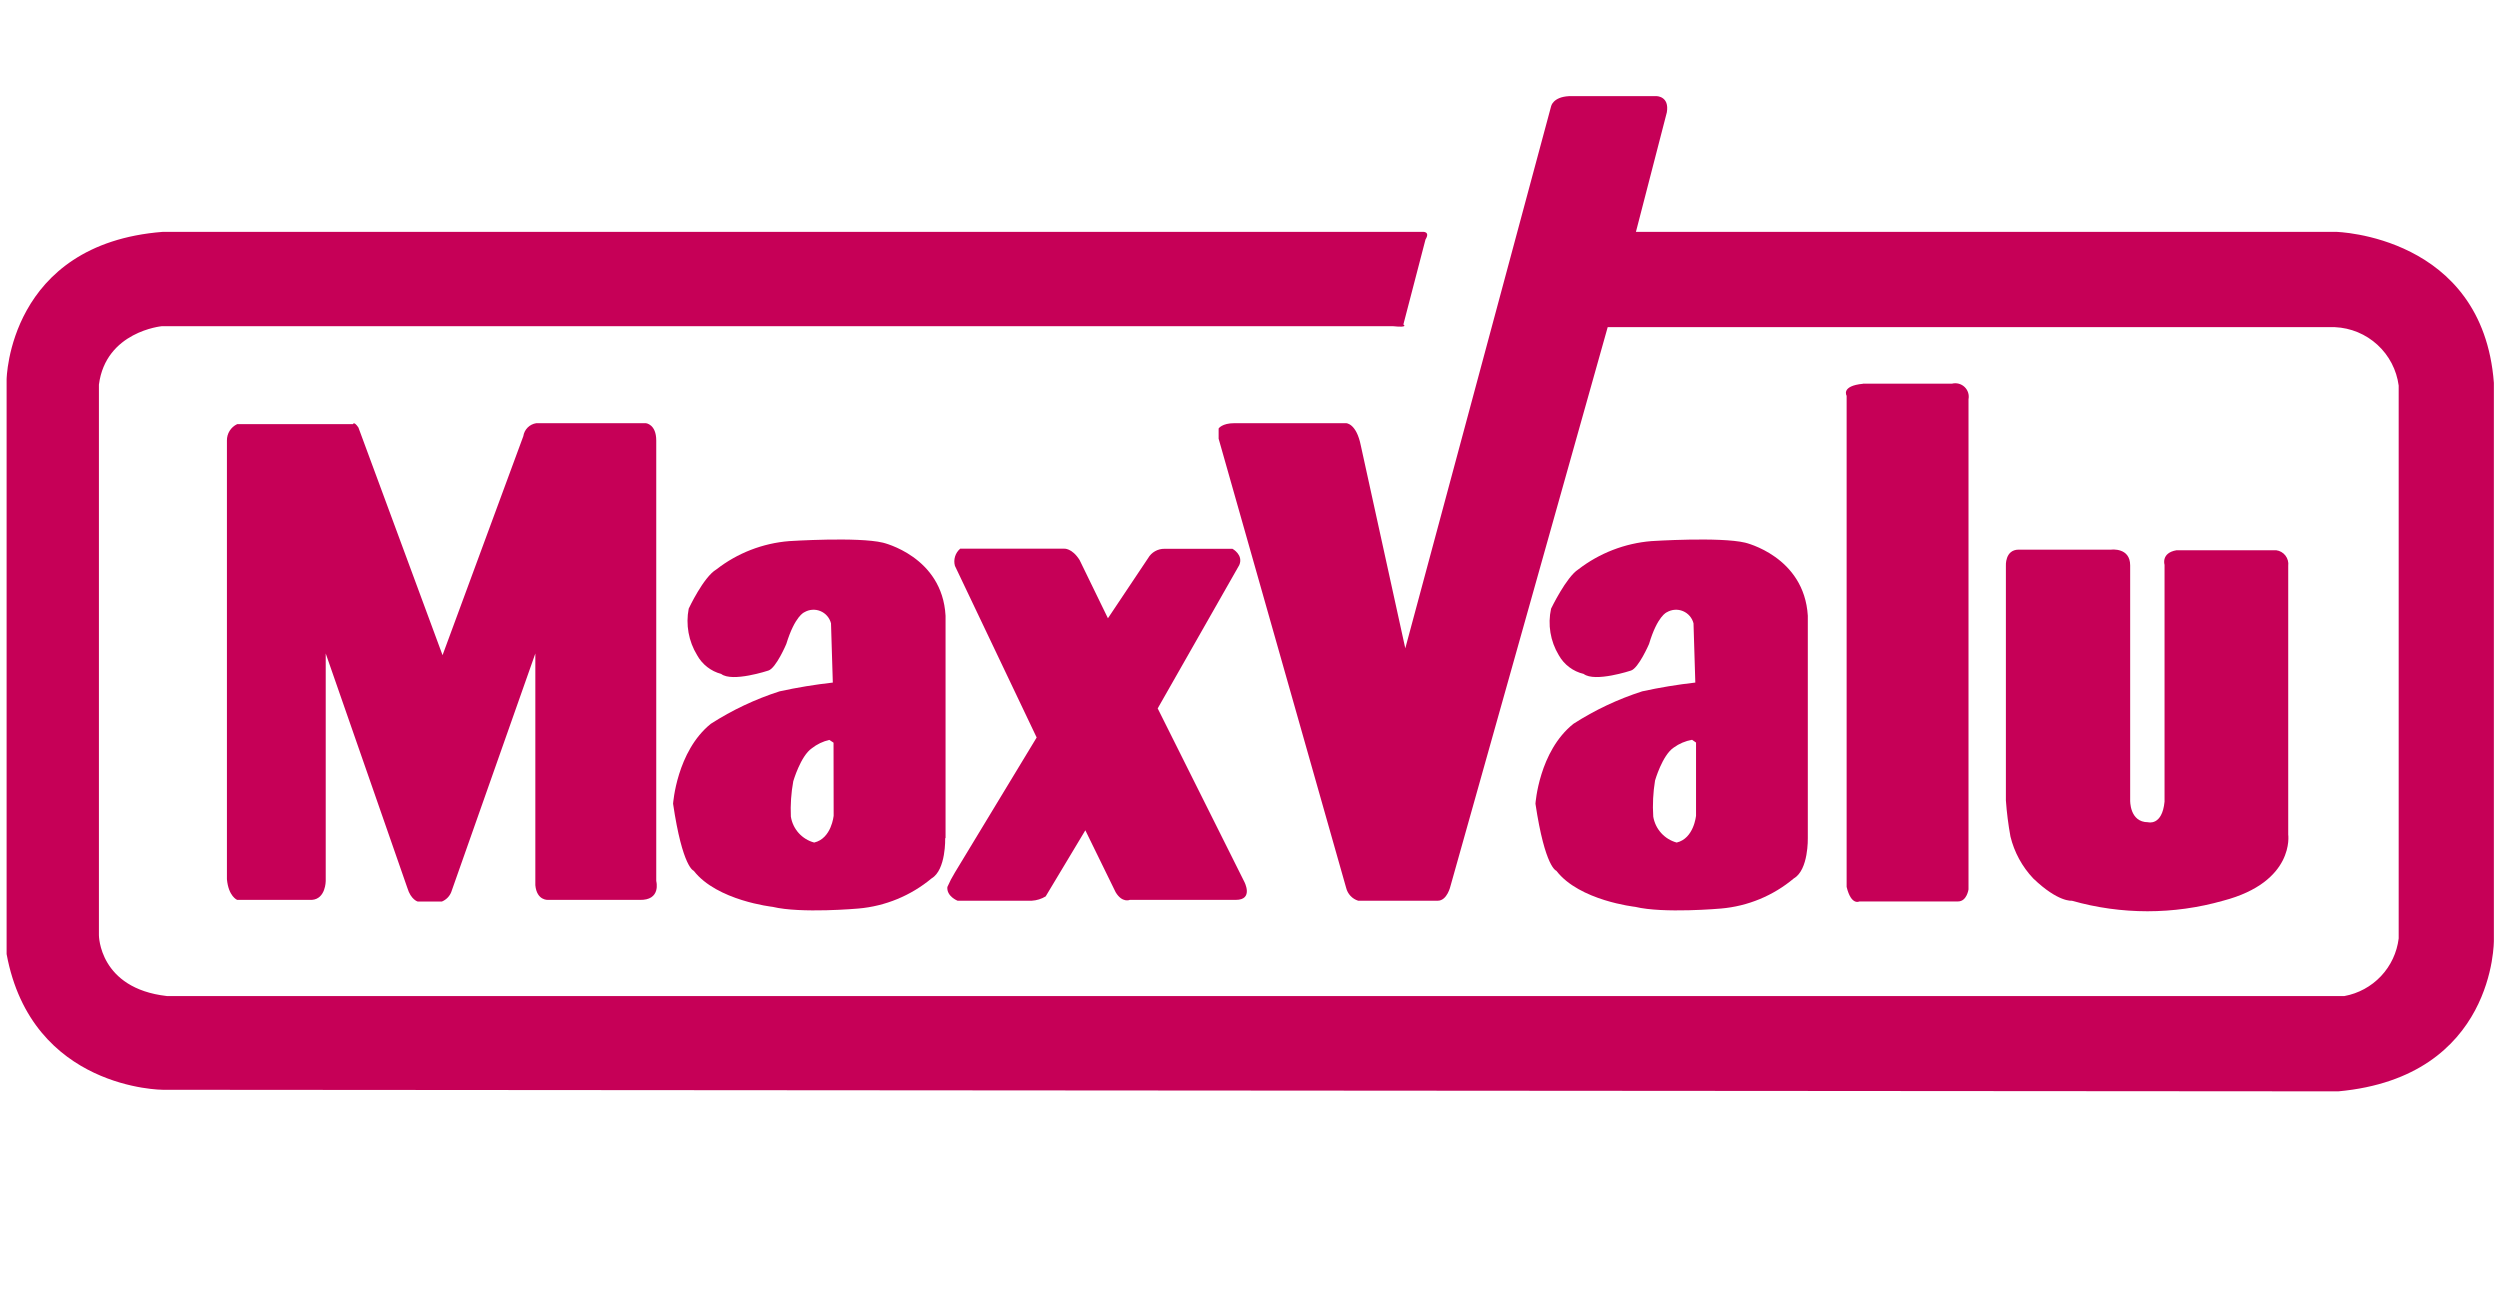
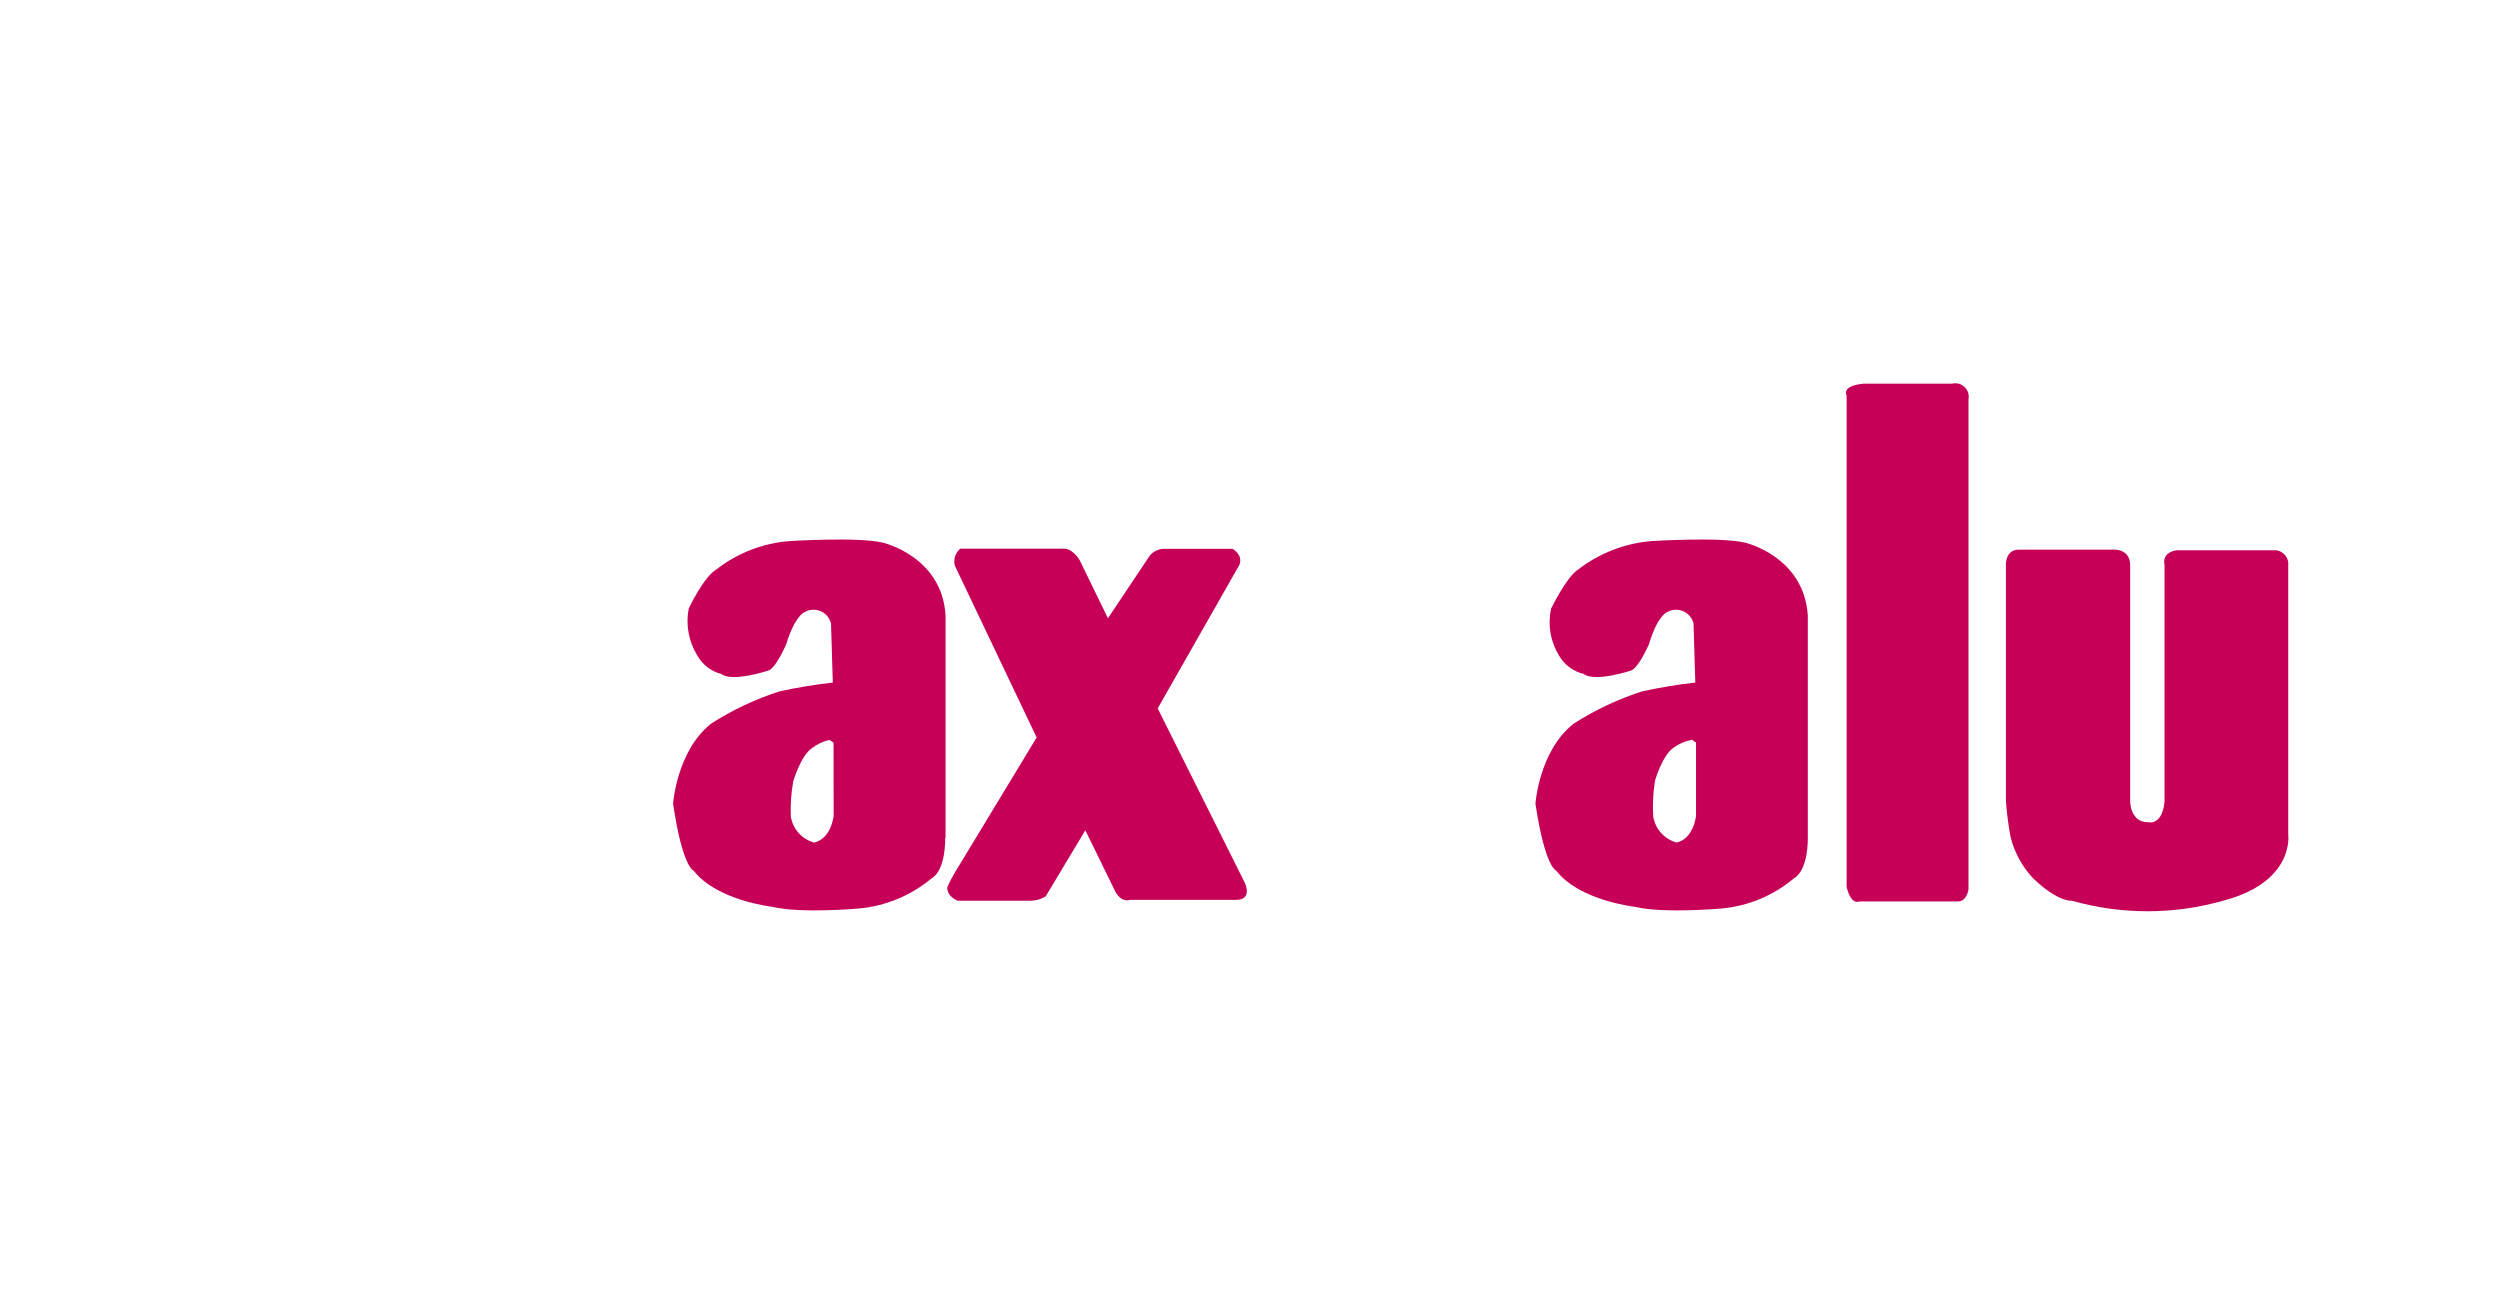
<svg xmlns="http://www.w3.org/2000/svg" width="208" height="108" viewBox="0 0 208 108" fill="none">
-   <path d="M136.11 19.29H194.35C194.35 19.29 206.56 19.57 207.49 31.85V78.23C207.49 78.23 207.63 89.6 194.55 90.8L13.55 90.67C13.55 90.67 2.64 90.67 0.55 79.38V31.57C0.55 31.57 0.7 20.29 13.55 19.29H118.32C118.32 19.29 119.04 19.21 118.6 19.93L116.76 27C116.76 27 117.25 27.28 115.9 27.14H13.46C13.46 27.14 8.8 27.58 8.23 32V77.81C8.23 77.81 8.23 82.23 13.88 82.87H195.06C196.224 82.655 197.288 82.075 198.1 81.214C198.911 80.352 199.426 79.254 199.57 78.08V32.08C199.398 30.777 198.772 29.576 197.803 28.687C196.834 27.798 195.583 27.279 194.27 27.22H133.76L120.68 73.72C120.68 73.72 120.41 74.94 119.62 74.94H113C112.755 74.863 112.535 74.724 112.36 74.536C112.184 74.349 112.06 74.119 112 73.87L101.39 36.5V35.65C101.39 35.65 101.67 35.21 102.69 35.21H112C112 35.21 112.85 35.21 113.22 37.07L116.92 53.94L129.05 8.85C129.05 8.85 129.19 8.07 130.54 8H137.83C137.83 8 138.91 8 138.68 9.35L136.11 19.29Z" fill="#C60057" />
-   <path d="M19.73 35.29H29.37C29.37 35.29 29.44 35.01 29.82 35.57L36.82 54.51L43.54 36.29C43.58 36.018 43.707 35.766 43.901 35.571C44.096 35.377 44.348 35.25 44.62 35.21H53.74C53.74 35.21 54.6 35.29 54.6 36.65V73.3C54.6 73.3 55.04 74.94 53.18 74.87H45.59C45.59 74.87 44.66 74.94 44.54 73.65V54.37L37.54 74.23C37.469 74.405 37.363 74.565 37.229 74.699C37.095 74.833 36.935 74.939 36.76 75.01H34.76C34.76 75.01 34.19 74.87 33.89 73.87L27.1 54.37V73.3C27.1 73.3 27.1 74.79 25.95 74.87H19.73C19.73 74.87 19.01 74.58 18.88 73.15V36.65C18.876 36.366 18.954 36.086 19.105 35.845C19.256 35.604 19.473 35.411 19.73 35.29Z" fill="#C60057" />
  <path d="M79.89 45.65H88.53C88.53 45.65 89.18 45.58 89.82 46.59L92.18 51.44L95.52 46.44C95.658 46.199 95.857 46 96.098 45.863C96.339 45.726 96.613 45.656 96.89 45.66H102.54C102.54 45.66 103.47 46.16 103.11 47.01L96.32 58.94L103.53 73.37C103.53 73.37 104.32 74.87 102.82 74.87H94C94 74.87 93.37 75.15 92.82 74.23L90.3 69.08L87 74.58C86.649 74.793 86.25 74.917 85.84 74.94H79.67C79.67 74.94 78.75 74.58 78.82 73.8C79.001 73.382 79.212 72.978 79.45 72.59L86.25 61.36L79.45 47.08C79.379 46.825 79.383 46.554 79.461 46.301C79.539 46.047 79.688 45.822 79.89 45.65Z" fill="#C60057" />
  <path d="M78.67 69.73V51.23C78.4 46.29 73.46 45.15 73.46 45.15C71.4 44.65 65.67 45.02 65.67 45.02C63.464 45.194 61.357 46.011 59.61 47.37C58.53 48 57.3 50.64 57.3 50.64C57.042 51.972 57.291 53.353 58 54.51C58.21 54.892 58.496 55.227 58.84 55.495C59.184 55.763 59.578 55.959 60 56.07C60.92 56.79 63.93 55.79 63.93 55.79C64.57 55.59 65.42 53.58 65.42 53.58C66.14 51.23 66.92 50.94 66.92 50.94C67.121 50.821 67.346 50.75 67.579 50.733C67.812 50.717 68.045 50.754 68.26 50.844C68.476 50.933 68.668 51.071 68.82 51.248C68.973 51.424 69.082 51.634 69.14 51.86L69.29 56.79C67.802 56.957 66.323 57.2 64.86 57.52C62.844 58.168 60.921 59.076 59.14 60.22C56.3 62.51 56 66.87 56 66.87C56.79 72.22 57.72 72.45 57.72 72.45C59.65 74.94 64.28 75.45 64.28 75.45C66.65 76.02 71.42 75.59 71.42 75.59C73.659 75.395 75.784 74.519 77.51 73.08C78.72 72.37 78.64 69.73 78.64 69.73M69.36 67.86C69.36 67.86 69.19 69.76 67.74 70.1C67.242 69.967 66.794 69.691 66.449 69.308C66.105 68.924 65.879 68.449 65.8 67.94C65.756 66.956 65.823 65.969 66 65C66 65 66.61 62.9 67.54 62.26C67.969 61.922 68.468 61.683 69 61.56L69.35 61.79L69.36 67.86Z" fill="#C60057" />
  <path d="M150.41 69.73V51.23C150.11 46.29 145.2 45.15 145.2 45.15C143.11 44.65 137.4 45.02 137.4 45.02C135.189 45.199 133.077 46.016 131.32 47.37C130.32 48 129.05 50.64 129.05 50.64C128.758 51.964 128.988 53.35 129.69 54.51C129.908 54.9 130.204 55.24 130.561 55.508C130.917 55.777 131.325 55.968 131.76 56.07C132.69 56.79 135.7 55.79 135.7 55.79C136.33 55.59 137.2 53.58 137.2 53.58C137.9 51.23 138.68 50.94 138.68 50.94C138.881 50.821 139.106 50.75 139.339 50.733C139.572 50.717 139.805 50.754 140.02 50.844C140.236 50.933 140.428 51.071 140.58 51.248C140.733 51.424 140.843 51.634 140.9 51.86L141.05 56.79C139.565 56.957 138.09 57.201 136.63 57.52C134.614 58.168 132.691 59.076 130.91 60.22C128.04 62.51 127.75 66.87 127.75 66.87C128.55 72.22 129.49 72.45 129.49 72.45C131.4 74.94 136.05 75.45 136.05 75.45C138.41 76.02 143.19 75.59 143.19 75.59C145.421 75.398 147.537 74.522 149.25 73.08C150.48 72.37 150.41 69.73 150.41 69.73ZM141.11 67.86C141.11 67.86 140.94 69.76 139.5 70.1C139.002 69.965 138.553 69.689 138.208 69.306C137.862 68.923 137.634 68.449 137.55 67.94C137.486 66.938 137.537 65.931 137.7 64.94C137.7 64.94 138.3 62.84 139.25 62.2C139.704 61.871 140.227 61.648 140.78 61.55L141.11 61.78V67.86Z" fill="#C60057" />
  <path d="M155 31.92H162.41C162.593 31.875 162.784 31.876 162.966 31.924C163.148 31.972 163.315 32.065 163.451 32.194C163.588 32.324 163.69 32.486 163.747 32.665C163.804 32.844 163.816 33.035 163.78 33.22V74C163.78 74 163.64 75 162.91 75H154.7C154.7 75 154.02 75.37 153.64 73.79V32.93C153.64 32.93 153.14 32.11 155 31.93" fill="#C60057" />
  <path d="M168 45.73H175.66C175.66 45.73 177.23 45.53 177.23 47.04V66.57C177.23 66.57 177.16 68.41 178.72 68.41C178.72 68.41 179.89 68.74 180.09 66.7V47C180.09 47 179.78 46 181.09 45.78H189.38C189.685 45.82 189.962 45.979 190.149 46.223C190.337 46.467 190.42 46.775 190.38 47.08V69.43C190.38 69.43 190.96 73.37 184.96 74.94C180.848 76.109 176.492 76.109 172.38 74.94C172.38 74.94 171.25 75.09 169.16 73.08C168.239 72.103 167.588 70.904 167.27 69.6C167.089 68.608 166.962 67.606 166.89 66.6V47.08C166.89 47.08 166.8 45.74 167.95 45.73" fill="#C60057" />
</svg>